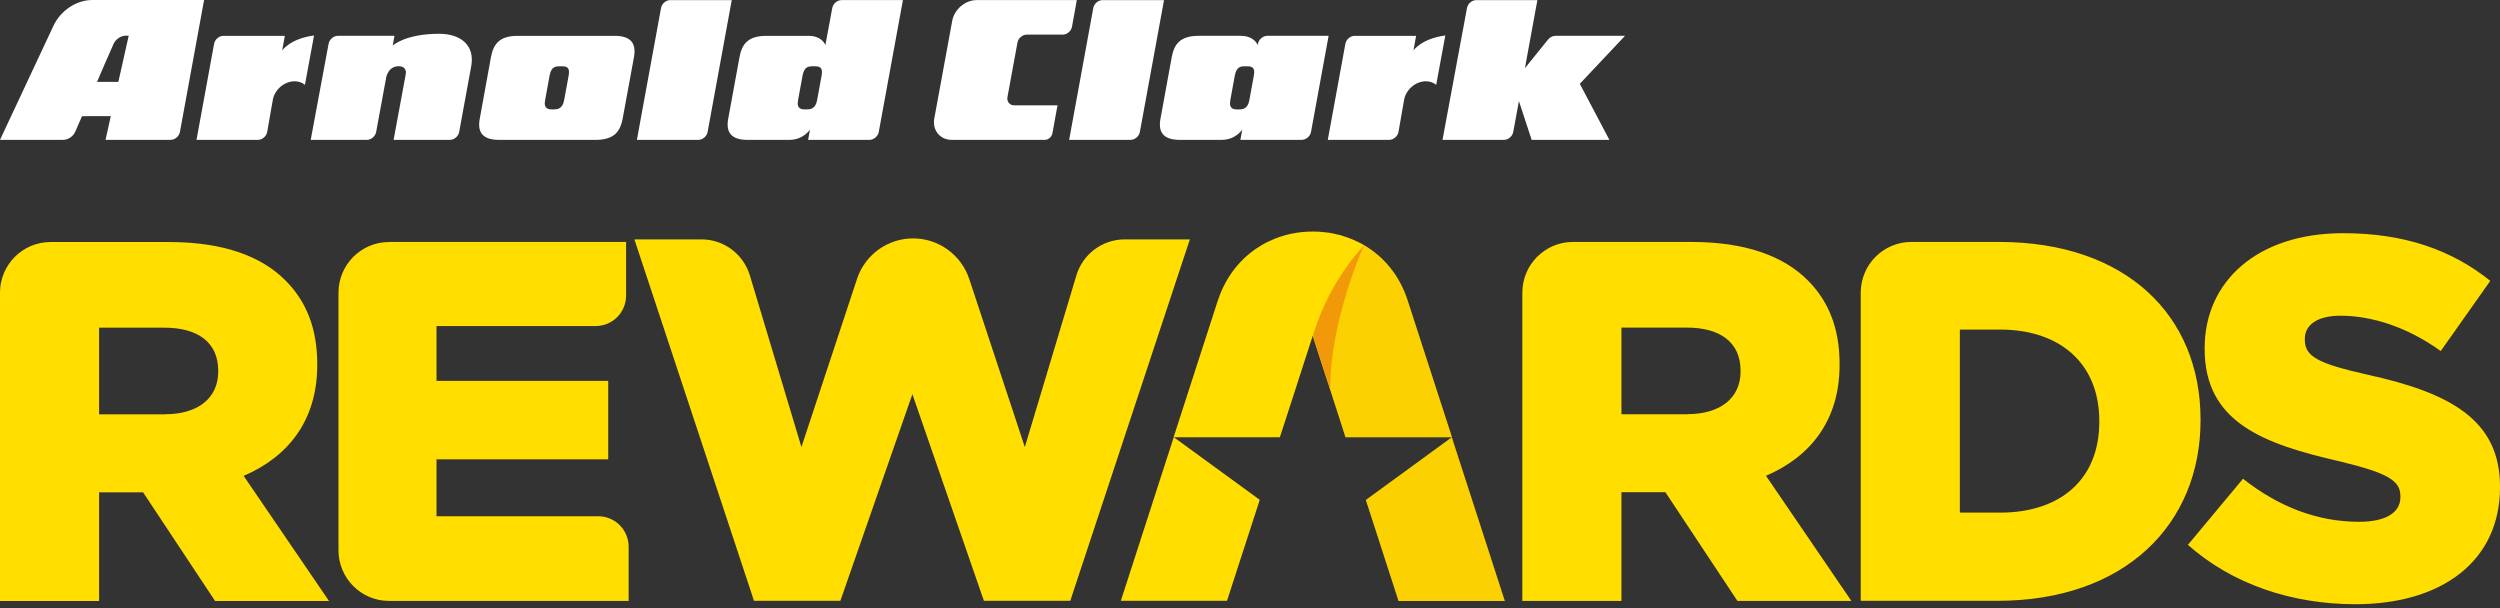
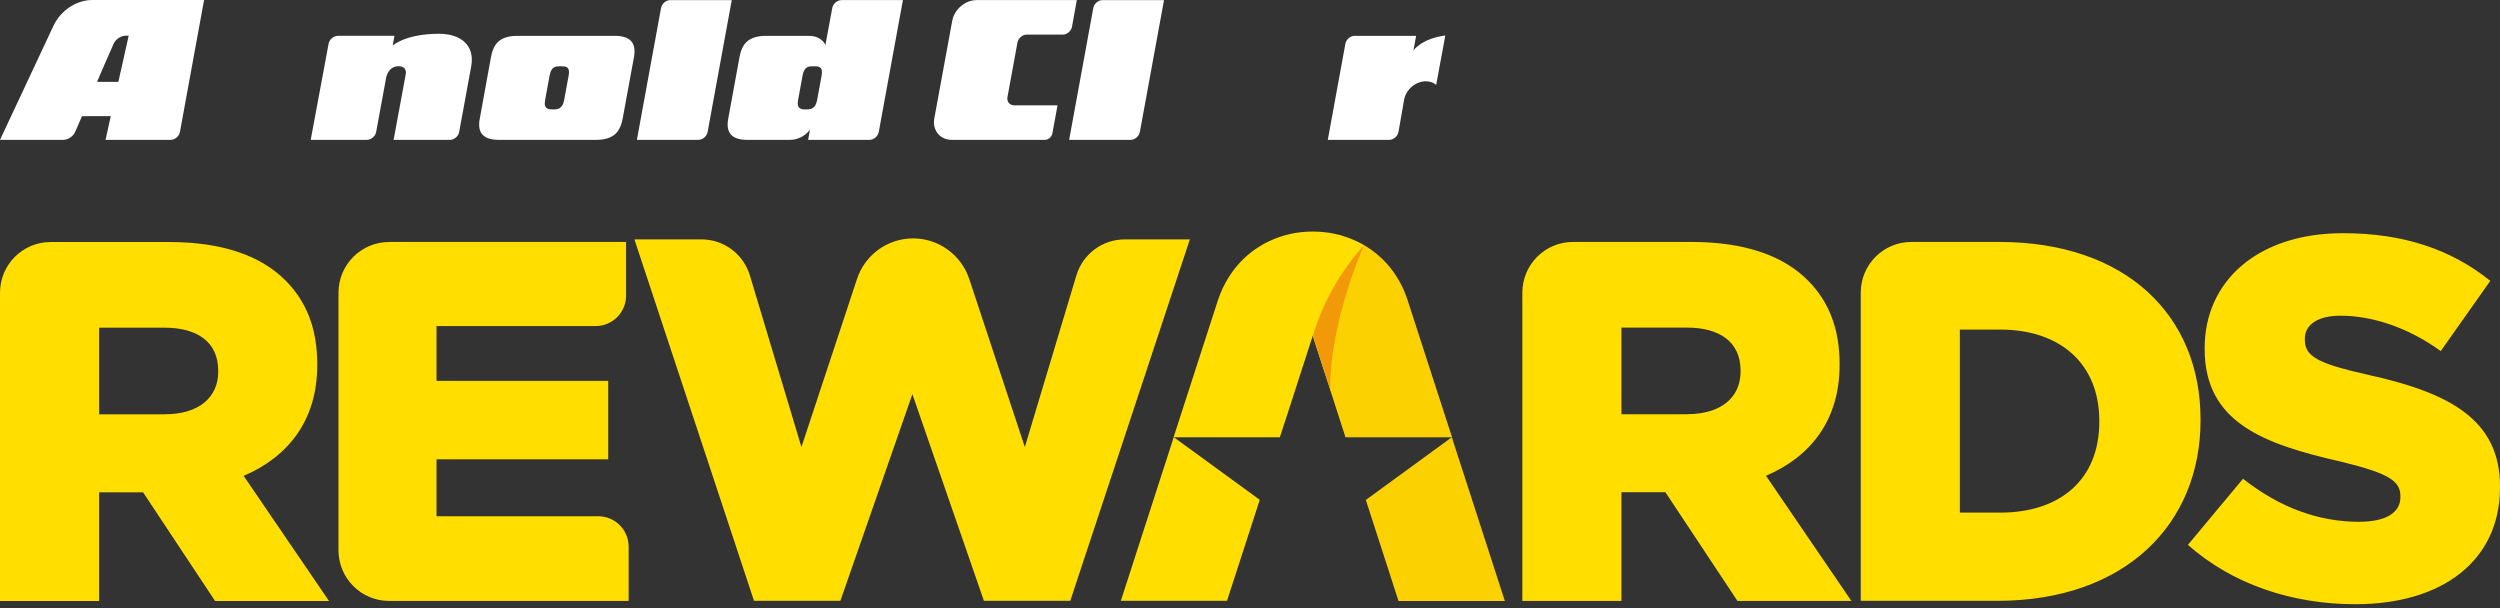
<svg xmlns="http://www.w3.org/2000/svg" width="600" height="146" viewBox="0 0 600 146" fill="none">
  <rect x="0" y="0" width="600" height="146" fill="#333333" stroke="none" />
-   <path d="M390 8.6H373.298C372.616 8.6 371.96 8.955 371.528 9.489L365.981 16.366L368.973 0.024H354.32C353.257 0.024 352.248 0.89 352.069 1.961L346.203 33.568H360.938C362.001 33.568 363.007 32.7 363.186 31.63L364.543 24.268L367.598 33.568H386.25L379.154 20.112L390 8.6Z" fill="white" />
  <path d="M339.228 12.104L339.868 8.602H325.136C324.074 8.602 323.067 9.468 322.885 10.538L318.67 33.568H333.39C334.453 33.568 335.459 32.7 335.641 31.632L336.972 24.015C337.386 21.525 339.727 19.507 342.202 19.507C343.183 19.507 344.039 19.823 344.686 20.362L346.875 8.516C341.164 9.258 339.226 12.102 339.226 12.102L339.228 12.104Z" fill="white" />
-   <path fill-rule="evenodd" clip-rule="evenodd" d="M304.153 8.6V8.597L304.156 8.593H318.867L314.651 31.626C314.473 32.695 313.462 33.567 312.4 33.567L297.691 33.564L298.146 31.086C298.146 31.086 296.585 33.564 293.225 33.564L283.141 33.568C278.968 33.568 277.948 31.501 278.521 28.459L281.219 13.708C281.787 10.662 283.181 8.6 287.665 8.6H297.772C301.094 8.6 301.854 10.828 301.854 10.828L301.905 10.538C302.084 9.468 303.09 8.6 304.153 8.6ZM299.842 24.06L300.93 18.11C301.336 15.907 300.167 15.902 299.038 15.902C297.835 15.902 296.783 15.907 296.361 18.11L295.27 24.06C294.869 26.268 296.225 26.268 297.134 26.268C298.092 26.268 299.437 26.268 299.842 24.06Z" fill="white" />
  <path d="M264.631 0.022C263.568 0.022 262.562 0.89 262.383 1.96L256.594 33.57H271.326C272.388 33.57 273.399 32.698 273.577 31.629L279.365 0.024H264.631V0.022Z" fill="white" />
  <path d="M234.396 0.025V0.021C231.616 0.021 228.985 2.288 228.518 5.084L224.217 28.504C223.752 31.298 225.629 33.567 228.411 33.567L250.675 33.57H250.706C251.619 33.56 252.375 32.916 252.566 32.055L252.58 31.978L253.806 25.277L243.389 25.272C242.326 25.272 241.608 24.405 241.785 23.335L244.183 10.25C244.361 9.177 245.368 8.309 246.432 8.309H255.041C256.103 8.309 257.11 7.441 257.289 6.368L258.433 0.02L234.397 0.023L234.396 0.025Z" fill="white" />
  <path fill-rule="evenodd" clip-rule="evenodd" d="M199.737 1.96C199.918 0.89 200.925 0.024 201.988 0.024L201.983 0.022H216.701L210.911 31.627C210.732 32.696 209.723 33.568 208.66 33.568L193.951 33.565L194.402 31.087C194.402 31.087 192.847 33.565 189.485 33.565L179.401 33.57C175.226 33.57 174.212 31.502 174.778 28.46L177.482 13.71C178.049 10.663 179.444 8.602 183.928 8.602H194.033C197.355 8.602 198.092 10.829 198.092 10.829L199.737 1.96ZM196.101 24.059L197.192 18.11H197.193C197.596 15.906 196.425 15.902 195.3 15.902C194.097 15.902 193.042 15.906 192.62 18.11L191.532 24.059C191.125 26.267 192.487 26.267 193.396 26.267C194.353 26.267 195.698 26.267 196.101 24.059Z" fill="white" />
  <path d="M160.891 0.022C159.828 0.022 158.822 0.89 158.643 1.96L152.854 33.57H167.586C168.648 33.57 169.658 32.698 169.837 31.629L175.621 0.024H160.89L160.891 0.022Z" fill="white" />
  <path fill-rule="evenodd" clip-rule="evenodd" d="M124.241 8.602H147.507V8.599C151.677 8.599 152.695 10.661 152.152 13.708L149.444 28.457C148.859 31.5 147.464 33.566 142.952 33.57L119.75 33.567C115.576 33.567 114.562 31.501 115.149 28.459L117.83 13.71C118.396 10.662 119.791 8.602 124.241 8.602ZM135.39 24.058L136.481 18.109H136.482C136.885 15.904 135.716 15.901 134.588 15.901C133.385 15.901 132.332 15.904 131.91 18.109L130.819 24.058C130.412 26.266 131.776 26.266 132.685 26.266C133.64 26.266 134.985 26.266 135.39 24.058Z" fill="white" />
  <path d="M105.387 8.107C97.266 8.107 94.246 10.934 94.246 10.934L94.675 8.599H81.105C80.043 8.599 79.036 9.468 78.857 10.54L74.572 33.567H88.034C89.096 33.567 90.103 32.701 90.285 31.63L92.698 18.52C92.698 18.52 93.182 15.894 95.668 15.894C97.729 15.894 97.402 17.684 97.402 17.684L94.466 33.57H107.958C109.024 33.57 110.032 32.702 110.21 31.632L113.1 15.852C113.981 10.901 110.629 8.108 105.388 8.108L105.387 8.107Z" fill="white" />
-   <path d="M67.72 12.104L68.363 8.602H53.626C52.563 8.602 51.557 9.468 51.379 10.538L47.162 33.568H61.885C62.948 33.568 63.955 32.7 64.132 31.632L65.466 24.015C65.882 21.525 68.221 19.507 70.696 19.507C71.679 19.507 72.534 19.823 73.182 20.362L75.37 8.516C69.66 9.258 67.722 12.102 67.722 12.102L67.72 12.104Z" fill="white" />
  <path fill-rule="evenodd" clip-rule="evenodd" d="M12.864 6.114C14.558 2.57 18.275 0 22.162 0H48.98L43.193 31.626C43.014 32.695 42.004 33.563 40.941 33.563V33.565L25.333 33.563L26.589 27.875L19.681 27.881L18.055 31.626C17.535 32.748 16.362 33.567 15.137 33.567H0L12.864 6.114ZM23.292 19.652H28.404H28.405L30.891 8.561H30.223C29.001 8.561 27.826 9.363 27.281 10.474C26.105 13.047 23.292 19.652 23.292 19.652Z" fill="white" />
  <path d="M0 70.259C0 63.539 5.433 58.087 12.13 58.087H40.578C53.696 58.087 62.784 61.536 68.532 67.325C73.55 72.36 76.138 78.882 76.138 87.386V87.624C76.138 100.906 69.145 109.648 58.477 114.207L78.963 144.24H51.622L34.335 118.152H23.786V144.24H0V70.259ZM39.61 99.419C47.592 99.419 52.372 95.474 52.372 89.21V88.972C52.372 82.073 47.354 78.644 39.492 78.644H23.786V99.439H39.61V99.419ZM93.365 58.067H150.262V70.933C150.262 74.977 147.002 78.248 142.972 78.248H104.764V91.41H145.975V110.243H104.764V123.901H143.584C147.615 123.901 150.874 127.172 150.874 131.216V144.22H93.365C86.668 144.22 81.235 138.769 81.235 132.048V70.259C81.235 63.539 86.668 58.087 93.365 58.087V58.067ZM152.237 57.453H168.358C173.712 57.453 178.433 60.981 179.974 66.116L192.341 107.289L205.676 66.968C207.593 61.14 213.026 57.215 219.15 57.215C225.254 57.215 230.687 61.14 232.623 66.968L245.958 107.289L258.325 66.116C259.866 60.962 264.588 57.453 269.942 57.453H285.568L256.863 144.2H236.14L218.972 94.602L201.686 144.2H180.962L152.257 57.453H152.237ZM365.362 70.239C365.362 63.519 370.795 58.067 377.492 58.067H405.94C419.058 58.067 428.145 61.517 433.894 67.305C438.912 72.34 441.5 78.862 441.5 87.366V87.604C441.5 100.886 434.507 109.628 423.839 114.188L444.325 144.22H416.983L399.697 118.132H389.148V144.22H365.362V70.259V70.239ZM404.972 99.399C412.953 99.399 417.734 95.454 417.734 89.19V88.952C417.734 82.054 412.716 78.624 404.853 78.624H389.148V99.419H404.972V99.399ZM446.577 70.239C446.577 63.519 452.01 58.067 458.707 58.067H479.806C510.349 58.067 528.129 75.79 528.129 100.648V100.886C528.129 125.745 510.112 144.2 479.313 144.2H446.577V70.259V70.239ZM470.363 79.1V123.029H480.043C494.386 123.029 503.829 115.159 503.829 101.243V101.005C503.829 87.228 494.386 79.1 480.043 79.1H470.363V79.1ZM525.086 130.78L538.323 114.901C546.897 121.661 556.221 125.229 566.159 125.229C572.658 125.229 576.096 123.009 576.096 119.322V119.084C576.096 115.397 573.271 113.553 561.496 110.718C543.222 106.536 529.117 101.362 529.117 83.778V83.54C529.117 67.543 541.74 55.966 562.346 55.966C576.945 55.966 588.344 59.911 597.669 67.404L585.776 84.254C577.933 78.585 569.339 75.77 561.733 75.77C555.965 75.77 553.159 78.109 553.159 81.3V81.538C553.159 85.483 556.103 87.208 568.114 89.904C587.732 94.206 600 100.608 600 116.725V116.963C600 134.566 586.151 145.013 565.289 145.013C550.077 145.013 535.735 140.216 525.067 130.74L525.086 130.78ZM348.471 104.91L337.842 72.122C335.866 65.977 332.014 61.556 327.352 58.821C327.194 58.721 327.036 58.622 326.858 58.543C326.66 58.444 326.443 58.305 326.245 58.226C326.147 58.166 326.048 58.127 325.949 58.067C325.87 58.047 325.791 58.008 325.732 57.968C325.673 57.929 325.594 57.909 325.534 57.889C325.179 57.711 324.843 57.532 324.467 57.413C324.27 57.334 324.053 57.255 323.855 57.175C323.618 57.076 323.381 56.977 323.124 56.898C322.966 56.858 322.847 56.819 322.67 56.759C322.275 56.6 321.84 56.481 321.425 56.362C321.386 56.362 321.346 56.343 321.287 56.343C320.852 56.244 320.398 56.125 319.963 56.045C319.311 55.907 318.679 55.807 318.047 55.748C317.039 55.609 316.052 55.57 315.044 55.57C311.448 55.57 307.853 56.323 304.554 57.909C304.02 58.166 303.467 58.424 302.954 58.741C302.44 59.039 301.906 59.376 301.413 59.713C300.662 60.228 299.911 60.803 299.22 61.417C298.983 61.636 298.746 61.834 298.528 62.052C295.822 64.649 293.629 68.019 292.266 72.162L289.263 81.439L281.657 104.95H307.161L309.927 96.465L315.044 80.607L317.731 88.913L319.173 93.313L322.828 104.652L322.927 104.95H348.431L327.806 119.996L335.649 144.24H361.154L348.431 104.95L348.471 104.91ZM268.974 144.2H294.478L302.341 119.956L281.716 104.93H281.696L268.993 144.22L268.974 144.2Z" fill="#FFDE00" />
  <g style="mix-blend-mode:multiply" opacity="0.2">
    <path d="M348.49 104.929L337.862 72.141C335.886 65.996 332.034 61.575 327.371 58.84C321.761 65.044 317.513 72.439 315.083 80.566L317.77 88.892L319.212 93.293L322.867 104.632L322.966 104.929H348.47L327.845 119.975L335.688 144.219H361.193L348.47 104.929H348.49Z" fill="#F2990A" />
  </g>
  <path d="M327.391 58.84C327.154 59.236 319.232 77.018 319.232 93.293L317.79 88.892L315.103 80.586C317.533 72.439 321.8 65.044 327.391 58.84V58.84Z" fill="#F2990A" />
</svg>